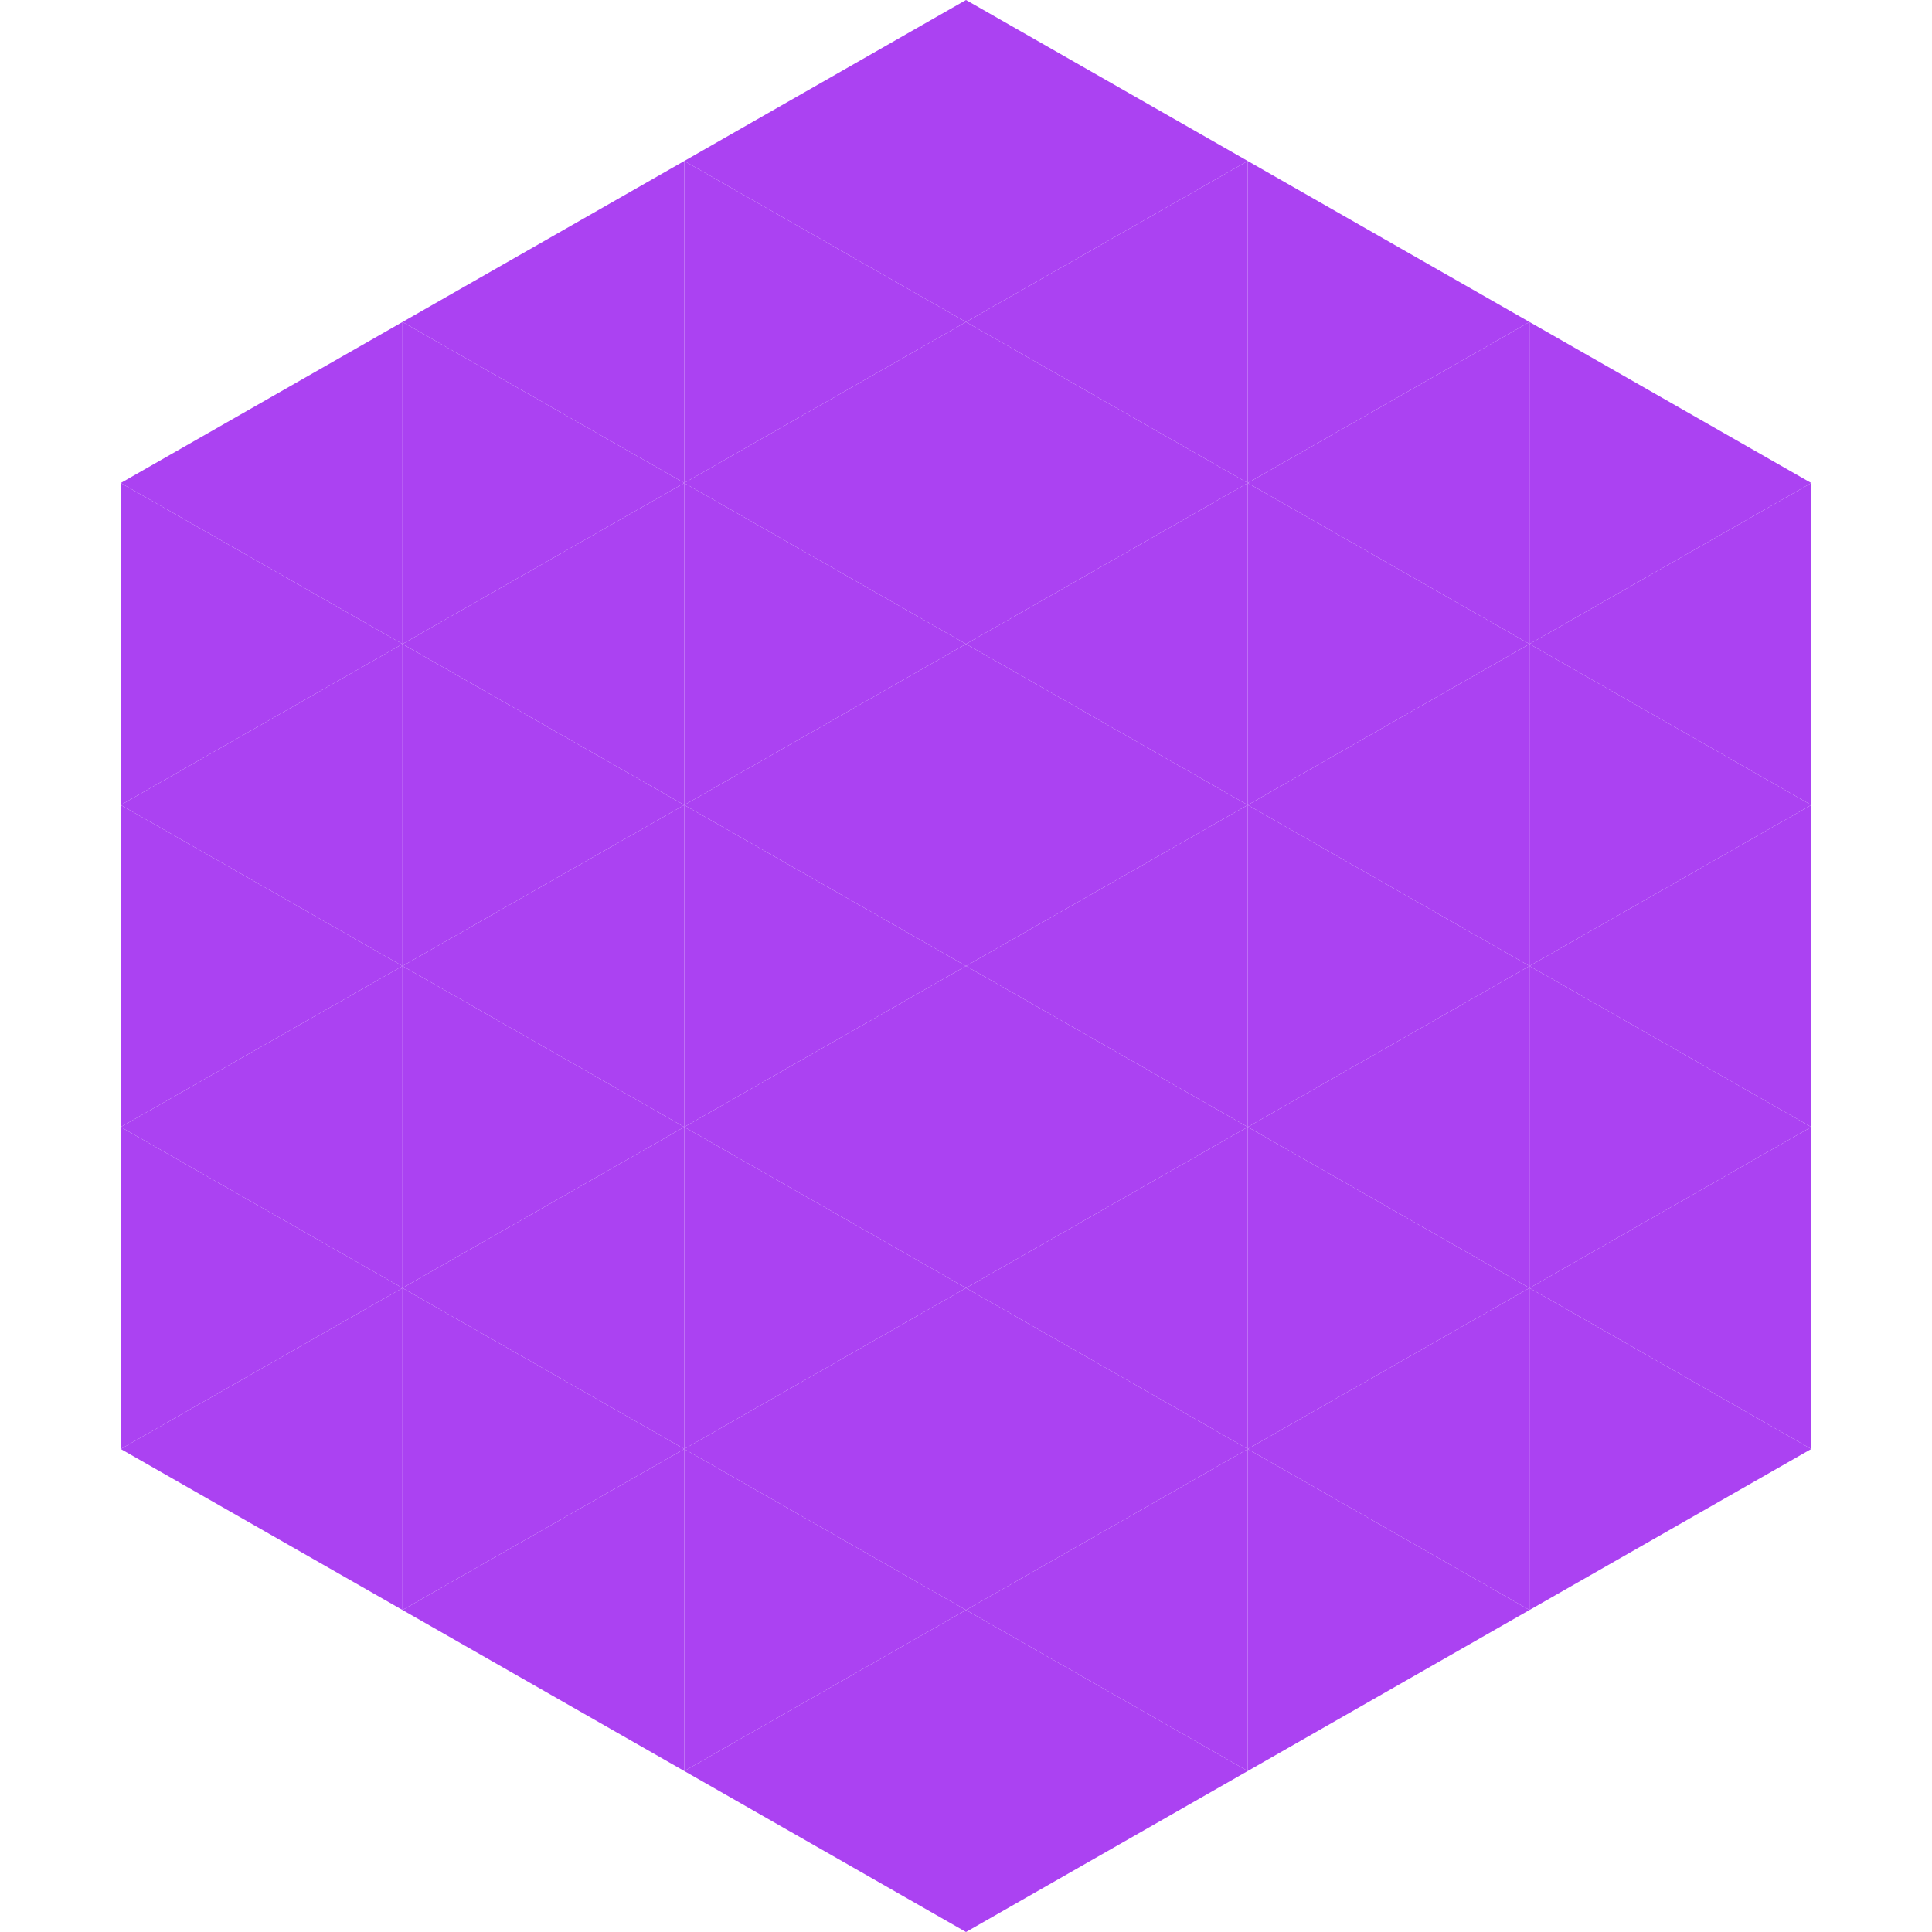
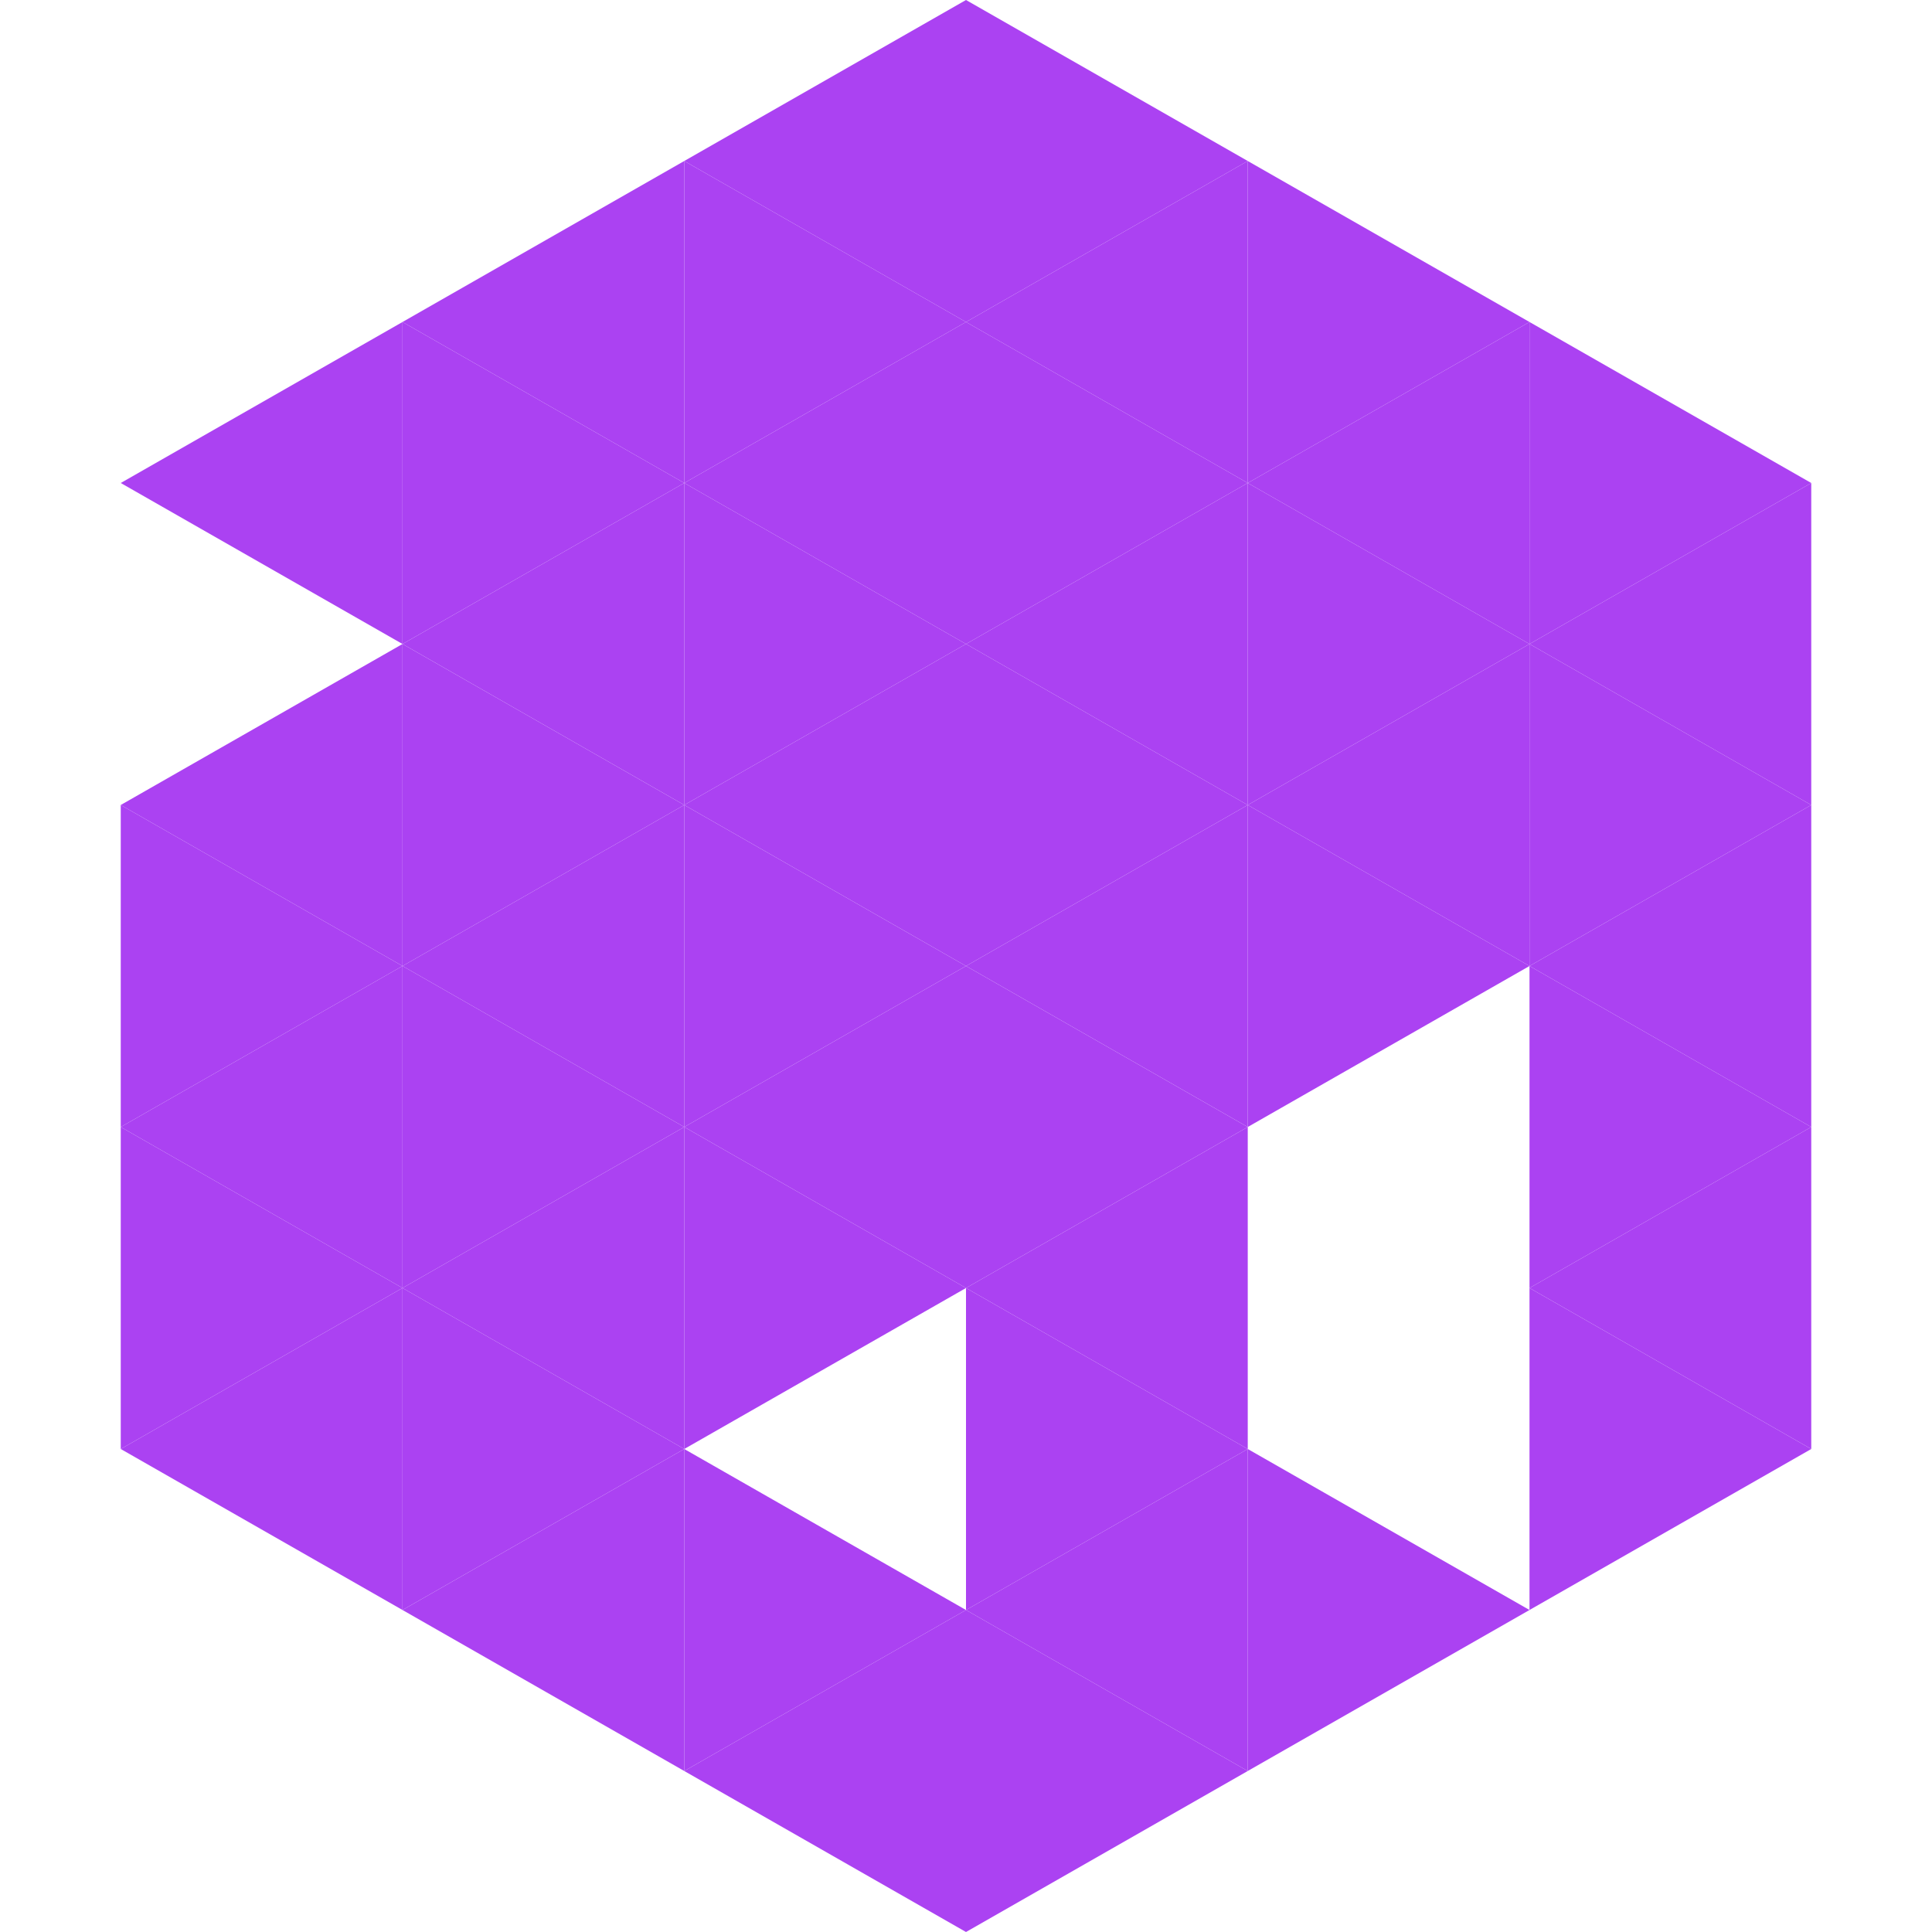
<svg xmlns="http://www.w3.org/2000/svg" width="240" height="240">
  <polygon points="50,40 15,60 50,80" style="fill:rgb(171,66,242)" />
  <polygon points="190,40 225,60 190,80" style="fill:rgb(171,66,242)" />
-   <polygon points="15,60 50,80 15,100" style="fill:rgb(171,66,242)" />
  <polygon points="225,60 190,80 225,100" style="fill:rgb(171,66,242)" />
  <polygon points="50,80 15,100 50,120" style="fill:rgb(171,66,242)" />
  <polygon points="190,80 225,100 190,120" style="fill:rgb(171,66,242)" />
  <polygon points="15,100 50,120 15,140" style="fill:rgb(171,66,242)" />
  <polygon points="225,100 190,120 225,140" style="fill:rgb(171,66,242)" />
  <polygon points="50,120 15,140 50,160" style="fill:rgb(171,66,242)" />
  <polygon points="190,120 225,140 190,160" style="fill:rgb(171,66,242)" />
  <polygon points="15,140 50,160 15,180" style="fill:rgb(171,66,242)" />
  <polygon points="225,140 190,160 225,180" style="fill:rgb(171,66,242)" />
  <polygon points="50,160 15,180 50,200" style="fill:rgb(171,66,242)" />
  <polygon points="190,160 225,180 190,200" style="fill:rgb(171,66,242)" />
  <polygon points="15,180 50,200 15,220" style="fill:rgb(255,255,255); fill-opacity:0" />
  <polygon points="225,180 190,200 225,220" style="fill:rgb(255,255,255); fill-opacity:0" />
  <polygon points="50,0 85,20 50,40" style="fill:rgb(255,255,255); fill-opacity:0" />
  <polygon points="190,0 155,20 190,40" style="fill:rgb(255,255,255); fill-opacity:0" />
  <polygon points="85,20 50,40 85,60" style="fill:rgb(171,66,242)" />
  <polygon points="155,20 190,40 155,60" style="fill:rgb(171,66,242)" />
  <polygon points="50,40 85,60 50,80" style="fill:rgb(171,66,242)" />
  <polygon points="190,40 155,60 190,80" style="fill:rgb(171,66,242)" />
  <polygon points="85,60 50,80 85,100" style="fill:rgb(171,66,242)" />
  <polygon points="155,60 190,80 155,100" style="fill:rgb(171,66,242)" />
  <polygon points="50,80 85,100 50,120" style="fill:rgb(171,66,242)" />
  <polygon points="190,80 155,100 190,120" style="fill:rgb(171,66,242)" />
  <polygon points="85,100 50,120 85,140" style="fill:rgb(171,66,242)" />
  <polygon points="155,100 190,120 155,140" style="fill:rgb(171,66,242)" />
  <polygon points="50,120 85,140 50,160" style="fill:rgb(171,66,242)" />
-   <polygon points="190,120 155,140 190,160" style="fill:rgb(171,66,242)" />
  <polygon points="85,140 50,160 85,180" style="fill:rgb(171,66,242)" />
-   <polygon points="155,140 190,160 155,180" style="fill:rgb(171,66,242)" />
  <polygon points="50,160 85,180 50,200" style="fill:rgb(171,66,242)" />
-   <polygon points="190,160 155,180 190,200" style="fill:rgb(171,66,242)" />
  <polygon points="85,180 50,200 85,220" style="fill:rgb(171,66,242)" />
  <polygon points="155,180 190,200 155,220" style="fill:rgb(171,66,242)" />
  <polygon points="120,0 85,20 120,40" style="fill:rgb(171,66,242)" />
  <polygon points="120,0 155,20 120,40" style="fill:rgb(171,66,242)" />
  <polygon points="85,20 120,40 85,60" style="fill:rgb(171,66,242)" />
  <polygon points="155,20 120,40 155,60" style="fill:rgb(171,66,242)" />
  <polygon points="120,40 85,60 120,80" style="fill:rgb(171,66,242)" />
  <polygon points="120,40 155,60 120,80" style="fill:rgb(171,66,242)" />
  <polygon points="85,60 120,80 85,100" style="fill:rgb(171,66,242)" />
  <polygon points="155,60 120,80 155,100" style="fill:rgb(171,66,242)" />
  <polygon points="120,80 85,100 120,120" style="fill:rgb(171,66,242)" />
  <polygon points="120,80 155,100 120,120" style="fill:rgb(171,66,242)" />
  <polygon points="85,100 120,120 85,140" style="fill:rgb(171,66,242)" />
  <polygon points="155,100 120,120 155,140" style="fill:rgb(171,66,242)" />
  <polygon points="120,120 85,140 120,160" style="fill:rgb(171,66,242)" />
  <polygon points="120,120 155,140 120,160" style="fill:rgb(171,66,242)" />
  <polygon points="85,140 120,160 85,180" style="fill:rgb(171,66,242)" />
  <polygon points="155,140 120,160 155,180" style="fill:rgb(171,66,242)" />
-   <polygon points="120,160 85,180 120,200" style="fill:rgb(171,66,242)" />
  <polygon points="120,160 155,180 120,200" style="fill:rgb(171,66,242)" />
  <polygon points="85,180 120,200 85,220" style="fill:rgb(171,66,242)" />
  <polygon points="155,180 120,200 155,220" style="fill:rgb(171,66,242)" />
  <polygon points="120,200 85,220 120,240" style="fill:rgb(171,66,242)" />
  <polygon points="120,200 155,220 120,240" style="fill:rgb(171,66,242)" />
  <polygon points="85,220 120,240 85,260" style="fill:rgb(255,255,255); fill-opacity:0" />
  <polygon points="155,220 120,240 155,260" style="fill:rgb(255,255,255); fill-opacity:0" />
</svg>